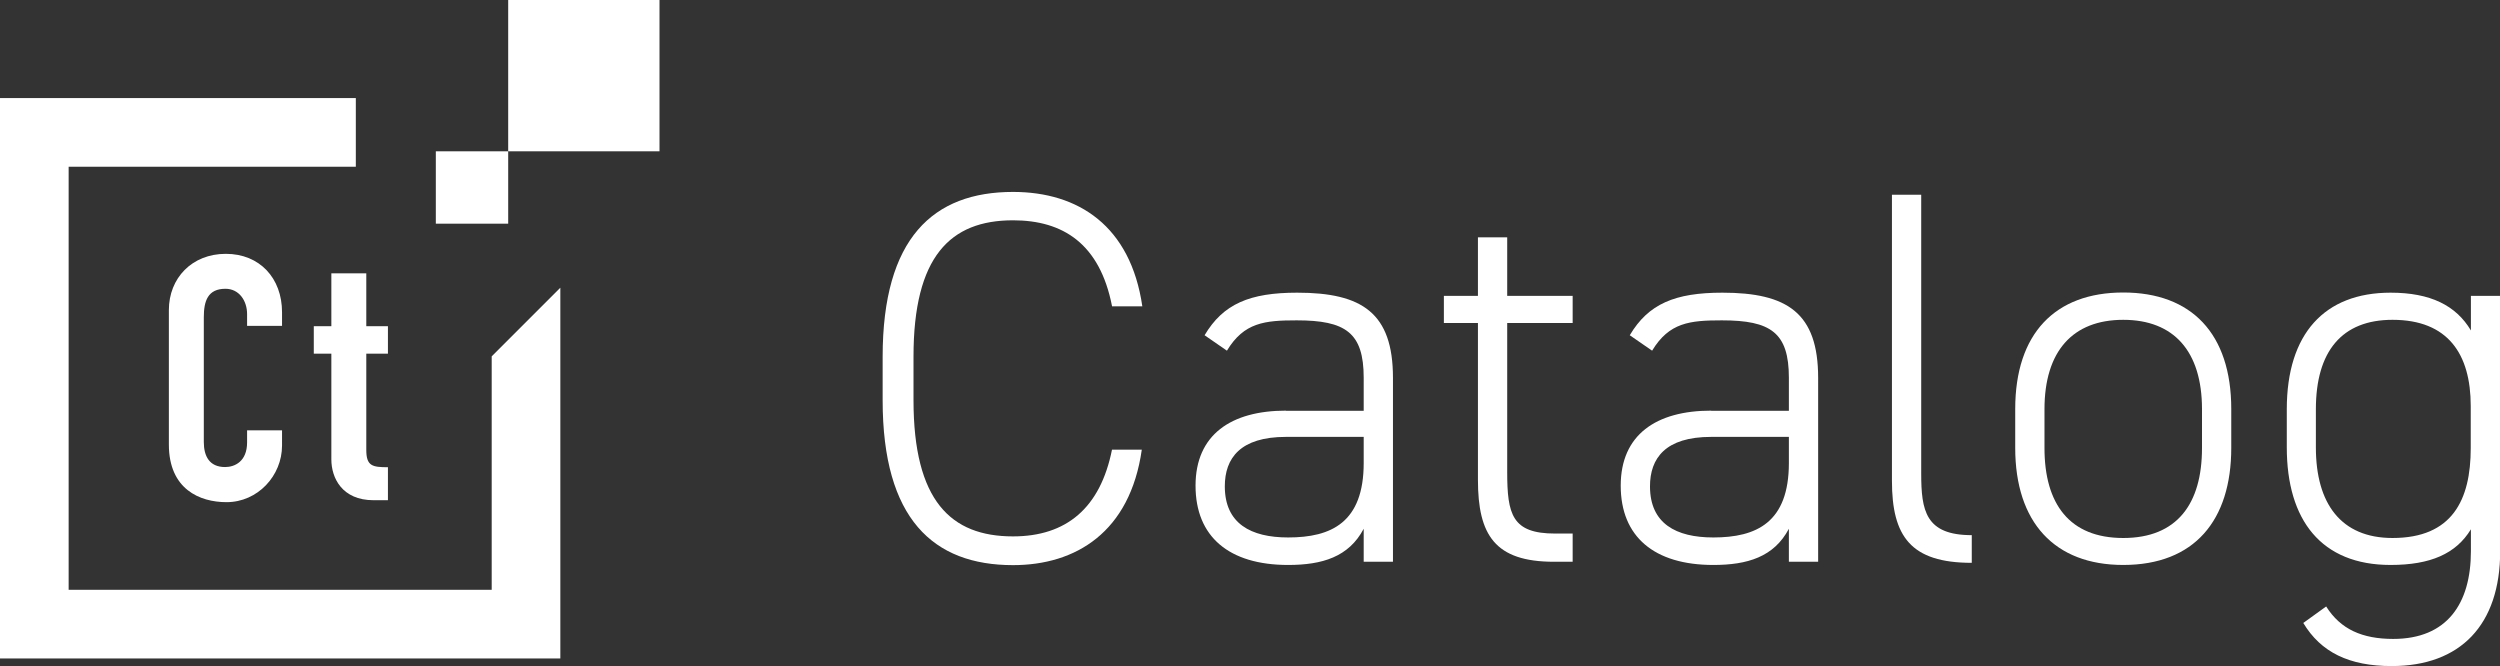
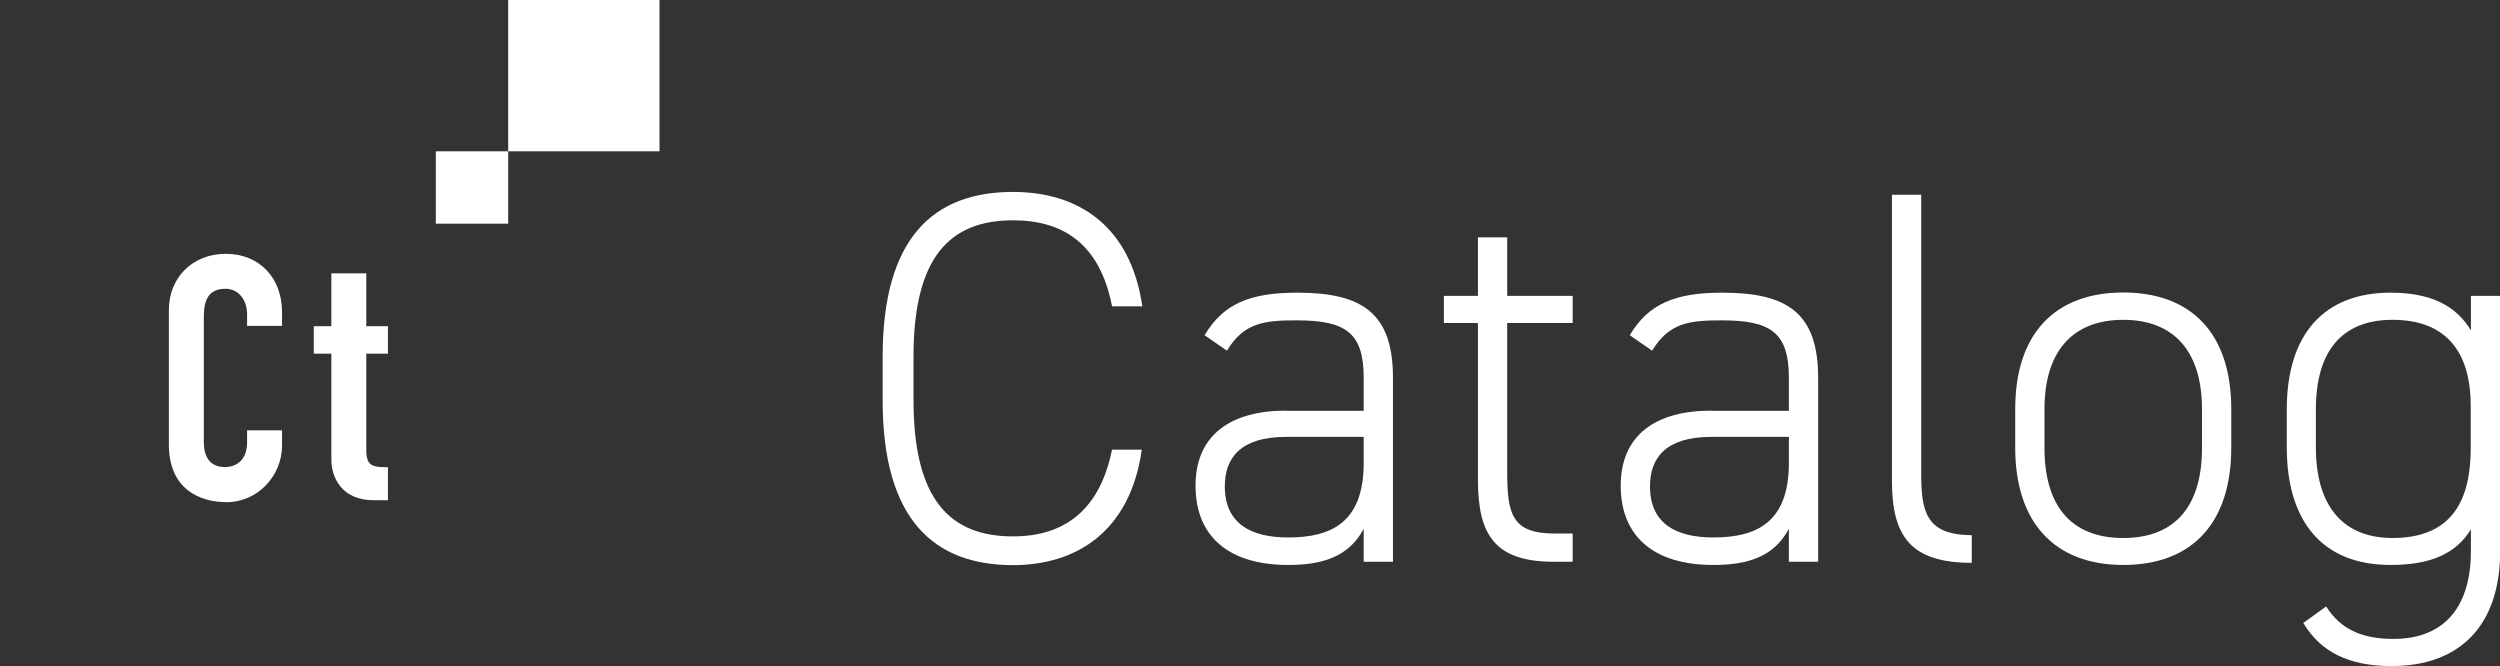
<svg xmlns="http://www.w3.org/2000/svg" id="_レイヤー_2" data-name="レイヤー 2" viewBox="0 0 140.94 37.55">
  <rect x="0" y="0" width="140.94" height="37.55" fill="#333333" stroke="none" />
  <defs>
    <style>
      .cls-1 {
        fill: #fff;
        stroke-width: 0px;
      }
    </style>
  </defs>
  <g id="_レイヤー_2-2" data-name="レイヤー 2">
    <g>
      <g>
        <path class="cls-1" d="m62.69,17.25c-.69-3.51-2.76-4.83-5.58-4.83-3.54,0-5.61,2.04-5.61,7.68v2.46c0,5.67,2.1,7.68,5.61,7.68,3,0,4.92-1.59,5.58-4.89h1.68c-.66,4.65-3.72,6.51-7.26,6.51-4.5,0-7.35-2.61-7.35-9.29v-2.46c0-6.69,2.85-9.29,7.35-9.29,3.69,0,6.63,1.92,7.29,6.45h-1.71Z" />
        <path class="cls-1" d="m72.5,23.16h4.38v-1.86c0-2.55-1.02-3.24-3.78-3.24-1.8,0-2.97.12-3.93,1.71l-1.26-.87c1.05-1.77,2.55-2.4,5.22-2.4,3.66,0,5.4,1.14,5.4,4.8v10.37h-1.65v-1.86c-.84,1.59-2.34,2.04-4.26,2.04-3.33,0-5.22-1.59-5.22-4.47s2.01-4.23,5.1-4.23Zm4.38,1.47h-4.38c-2.58,0-3.45,1.2-3.45,2.79,0,2.1,1.47,2.88,3.57,2.88,2.43,0,4.26-.84,4.26-4.2v-1.47Z" />
        <path class="cls-1" d="m81.4,16.68h1.92v-3.3h1.65v3.3h3.69v1.53h-3.69v8.39c0,2.4.27,3.48,2.7,3.48h.99v1.59h-1.05c-3.33,0-4.29-1.5-4.29-4.62v-8.84h-1.92v-1.53Z" />
        <path class="cls-1" d="m96.47,23.16h4.38v-1.86c0-2.55-1.02-3.24-3.78-3.24-1.8,0-2.97.12-3.93,1.71l-1.26-.87c1.05-1.77,2.55-2.4,5.22-2.4,3.66,0,5.4,1.14,5.4,4.8v10.37h-1.65v-1.86c-.84,1.59-2.34,2.04-4.26,2.04-3.33,0-5.22-1.59-5.22-4.47s2.01-4.23,5.1-4.23Zm4.38,1.47h-4.38c-2.58,0-3.45,1.2-3.45,2.79,0,2.1,1.47,2.88,3.57,2.88,2.43,0,4.26-.84,4.26-4.2v-1.47Z" />
        <path class="cls-1" d="m106.66,10.98h1.65v15.71c0,2.1.24,3.48,2.85,3.48v1.56c-3.45,0-4.5-1.5-4.5-4.62V10.98Z" />
        <path class="cls-1" d="m119.7,31.85c-3.87,0-6.09-2.4-6.09-6.6v-2.19c0-4.26,2.25-6.57,6.09-6.57s6.09,2.31,6.09,6.57v2.19c0,4.08-2.07,6.6-6.09,6.6Zm4.44-8.78c0-3.27-1.59-5.04-4.44-5.04s-4.44,1.77-4.44,5.04v2.19c0,3.15,1.41,5.07,4.44,5.07s4.44-1.92,4.44-5.07v-2.19Z" />
        <path class="cls-1" d="m128.92,23.07c0-4.26,2.13-6.57,5.85-6.57,2.25,0,3.69.72,4.53,2.13v-1.95h1.65v14.39c0,4.17-2.25,6.48-6.12,6.48-2.4,0-3.99-.78-4.98-2.43l1.29-.93c.81,1.29,2.04,1.83,3.78,1.83,3.03,0,4.38-1.98,4.38-4.95v-1.23c-.84,1.38-2.28,2.01-4.53,2.01-3.9,0-5.85-2.52-5.85-6.63v-2.16Zm10.37,2.19v-2.37c0-2.94-1.29-4.86-4.41-4.86-2.85,0-4.32,1.77-4.32,5.04v2.16c0,3.15,1.41,5.1,4.32,5.1,3.36,0,4.41-2.13,4.41-5.07Z" />
      </g>
-       <polygon class="cls-1" points="27.72 20.09 27.72 33.25 3.87 33.25 3.87 9.4 20.06 9.4 20.06 7.71 20.06 5.53 0 5.53 0 37.12 31.59 37.12 31.59 16.22 27.72 20.09" />
      <g>
        <path class="cls-1" d="m15.9,25.12c0,1.7-1.37,3.19-3.13,3.19-1.51,0-3.25-.73-3.25-3.25v-7.58c0-1.8,1.3-3.17,3.21-3.17s3.17,1.37,3.17,3.29v.77h-1.97v-.66c0-.77-.46-1.43-1.22-1.43-.99,0-1.22.68-1.22,1.6v7.04c0,.79.31,1.41,1.2,1.41.54,0,1.24-.31,1.24-1.39v-.68h1.97v.85Z" />
        <path class="cls-1" d="m18.68,15.41h1.97v2.98h1.22v1.55h-1.22v5.43c0,.91.35.97,1.22.97v1.86h-.81c-1.78,0-2.38-1.26-2.38-2.3v-5.96h-.99v-1.55h.99v-2.98Z" />
      </g>
      <rect class="cls-1" x="28.65" width="8.53" height="8.53" />
      <rect class="cls-1" x="24.57" y="8.53" width="4.08" height="4.08" />
    </g>
  </g>
</svg>